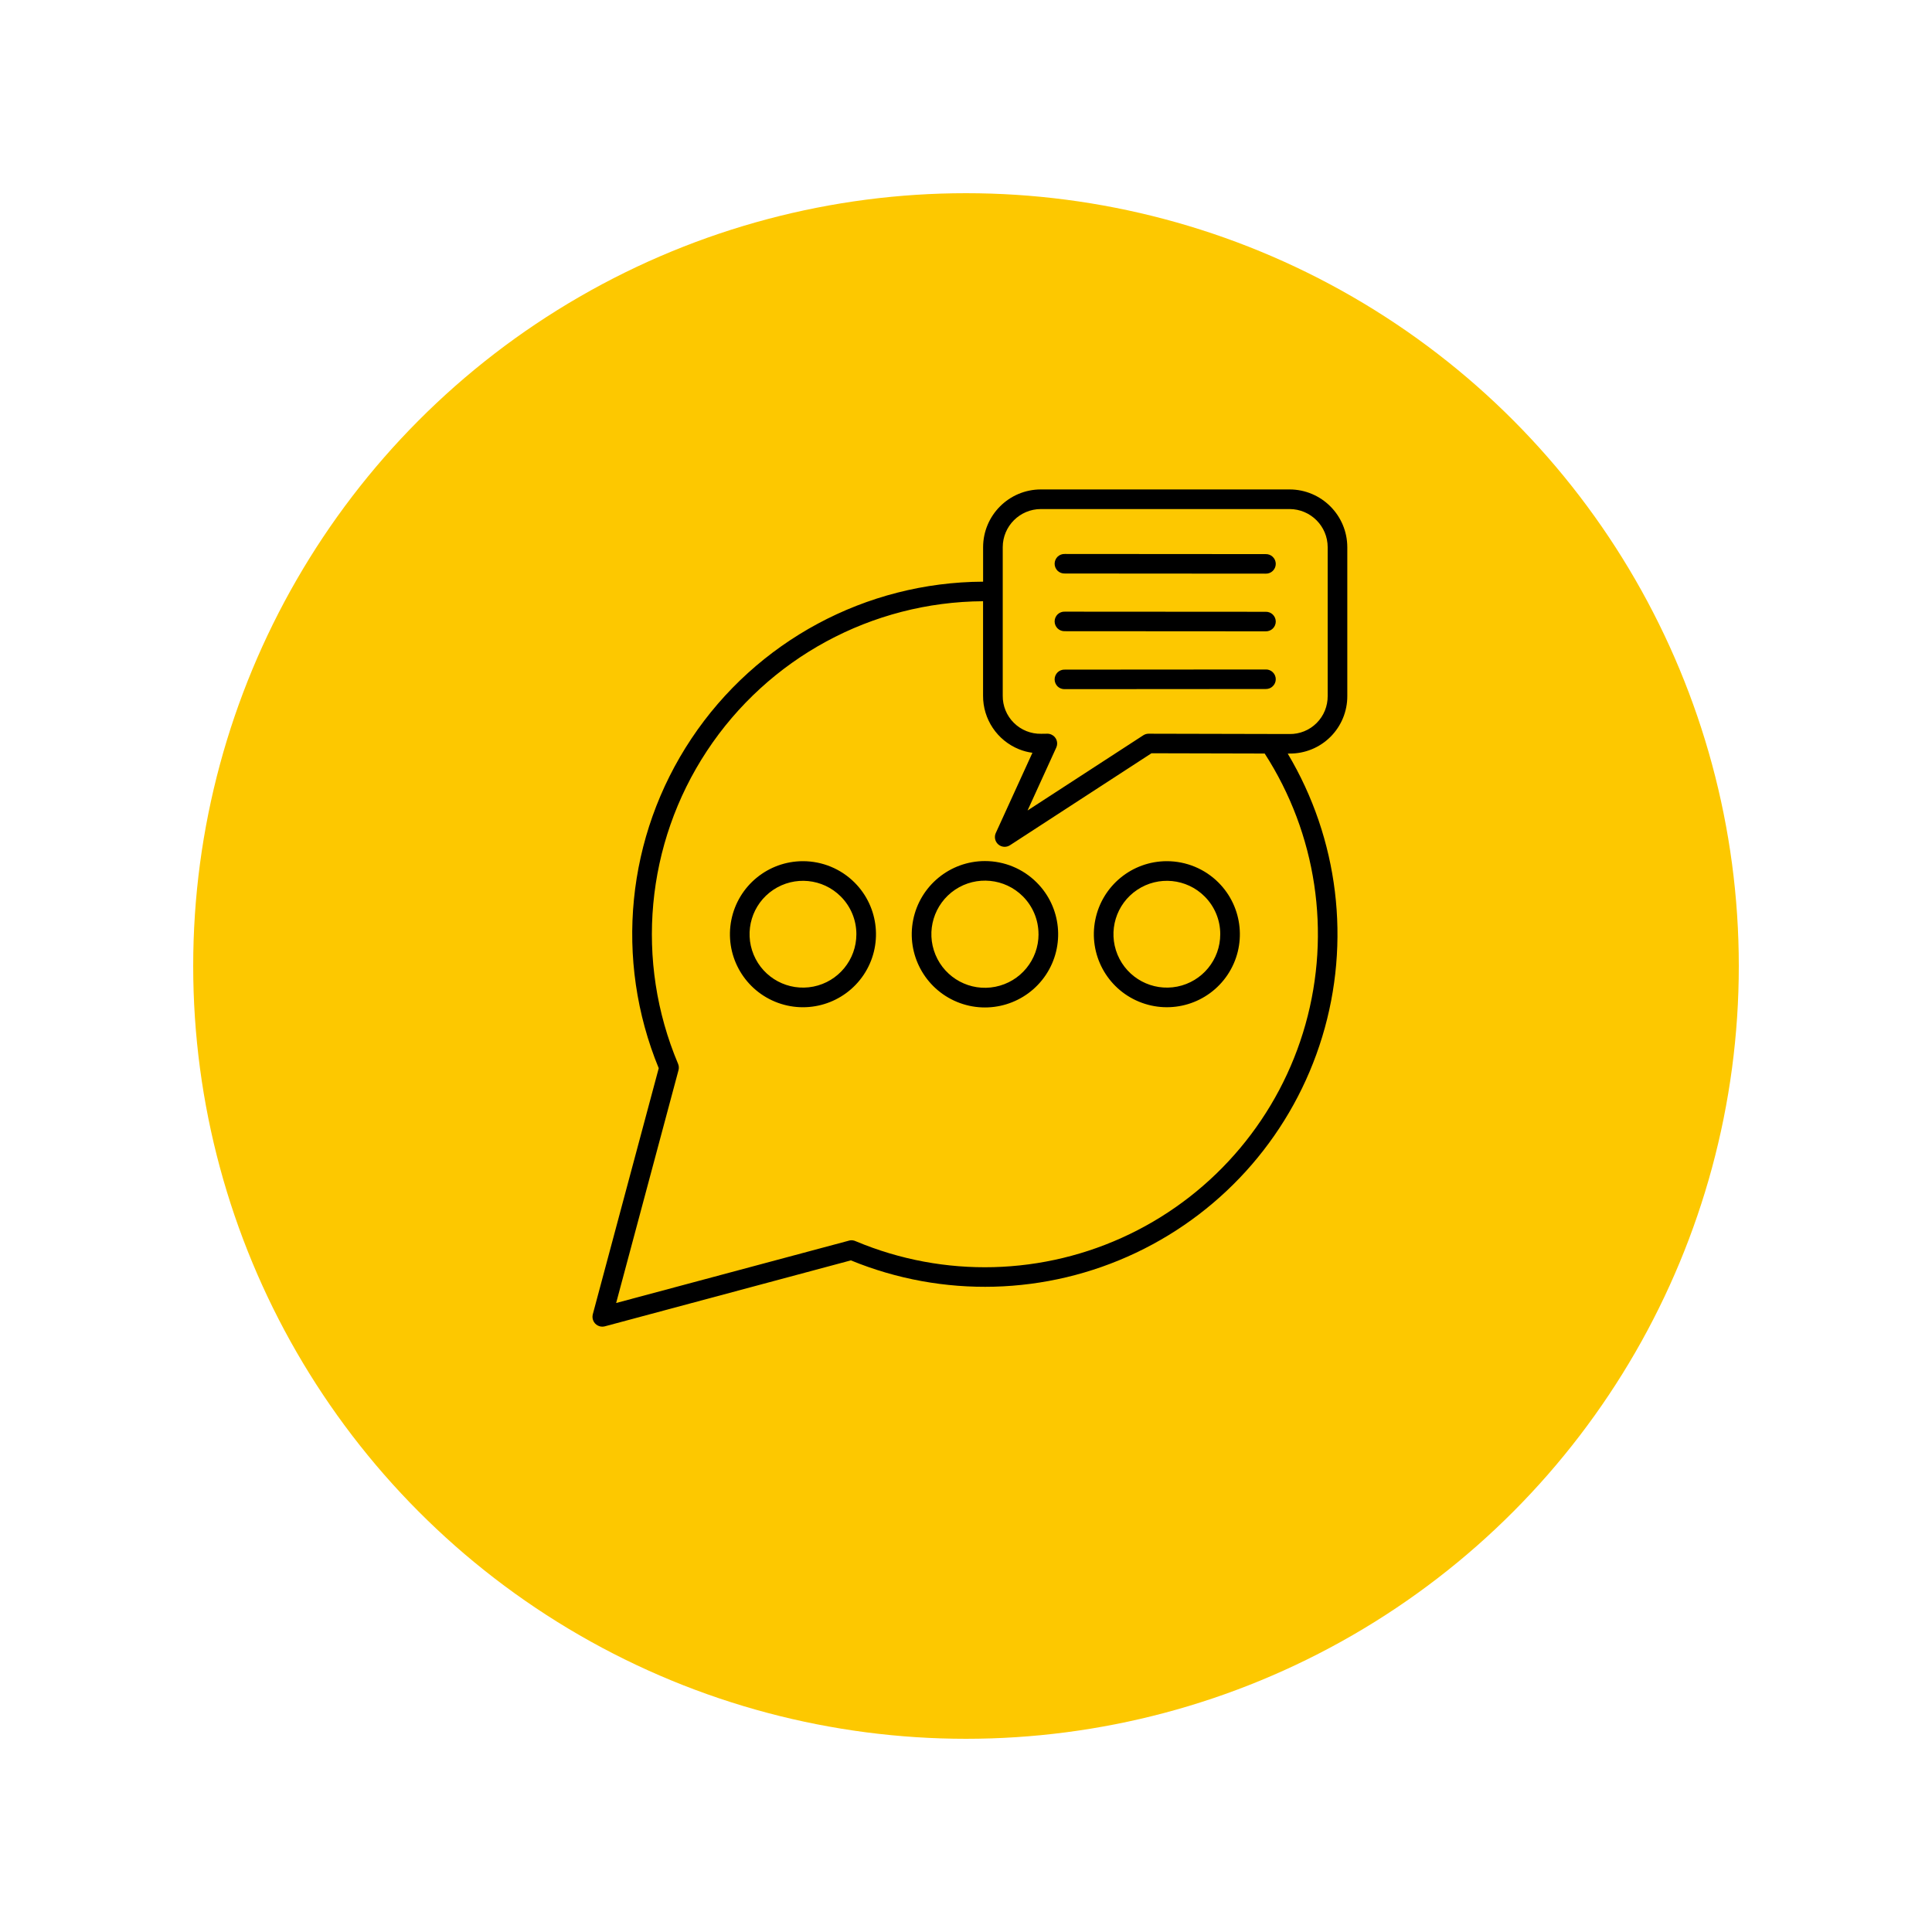
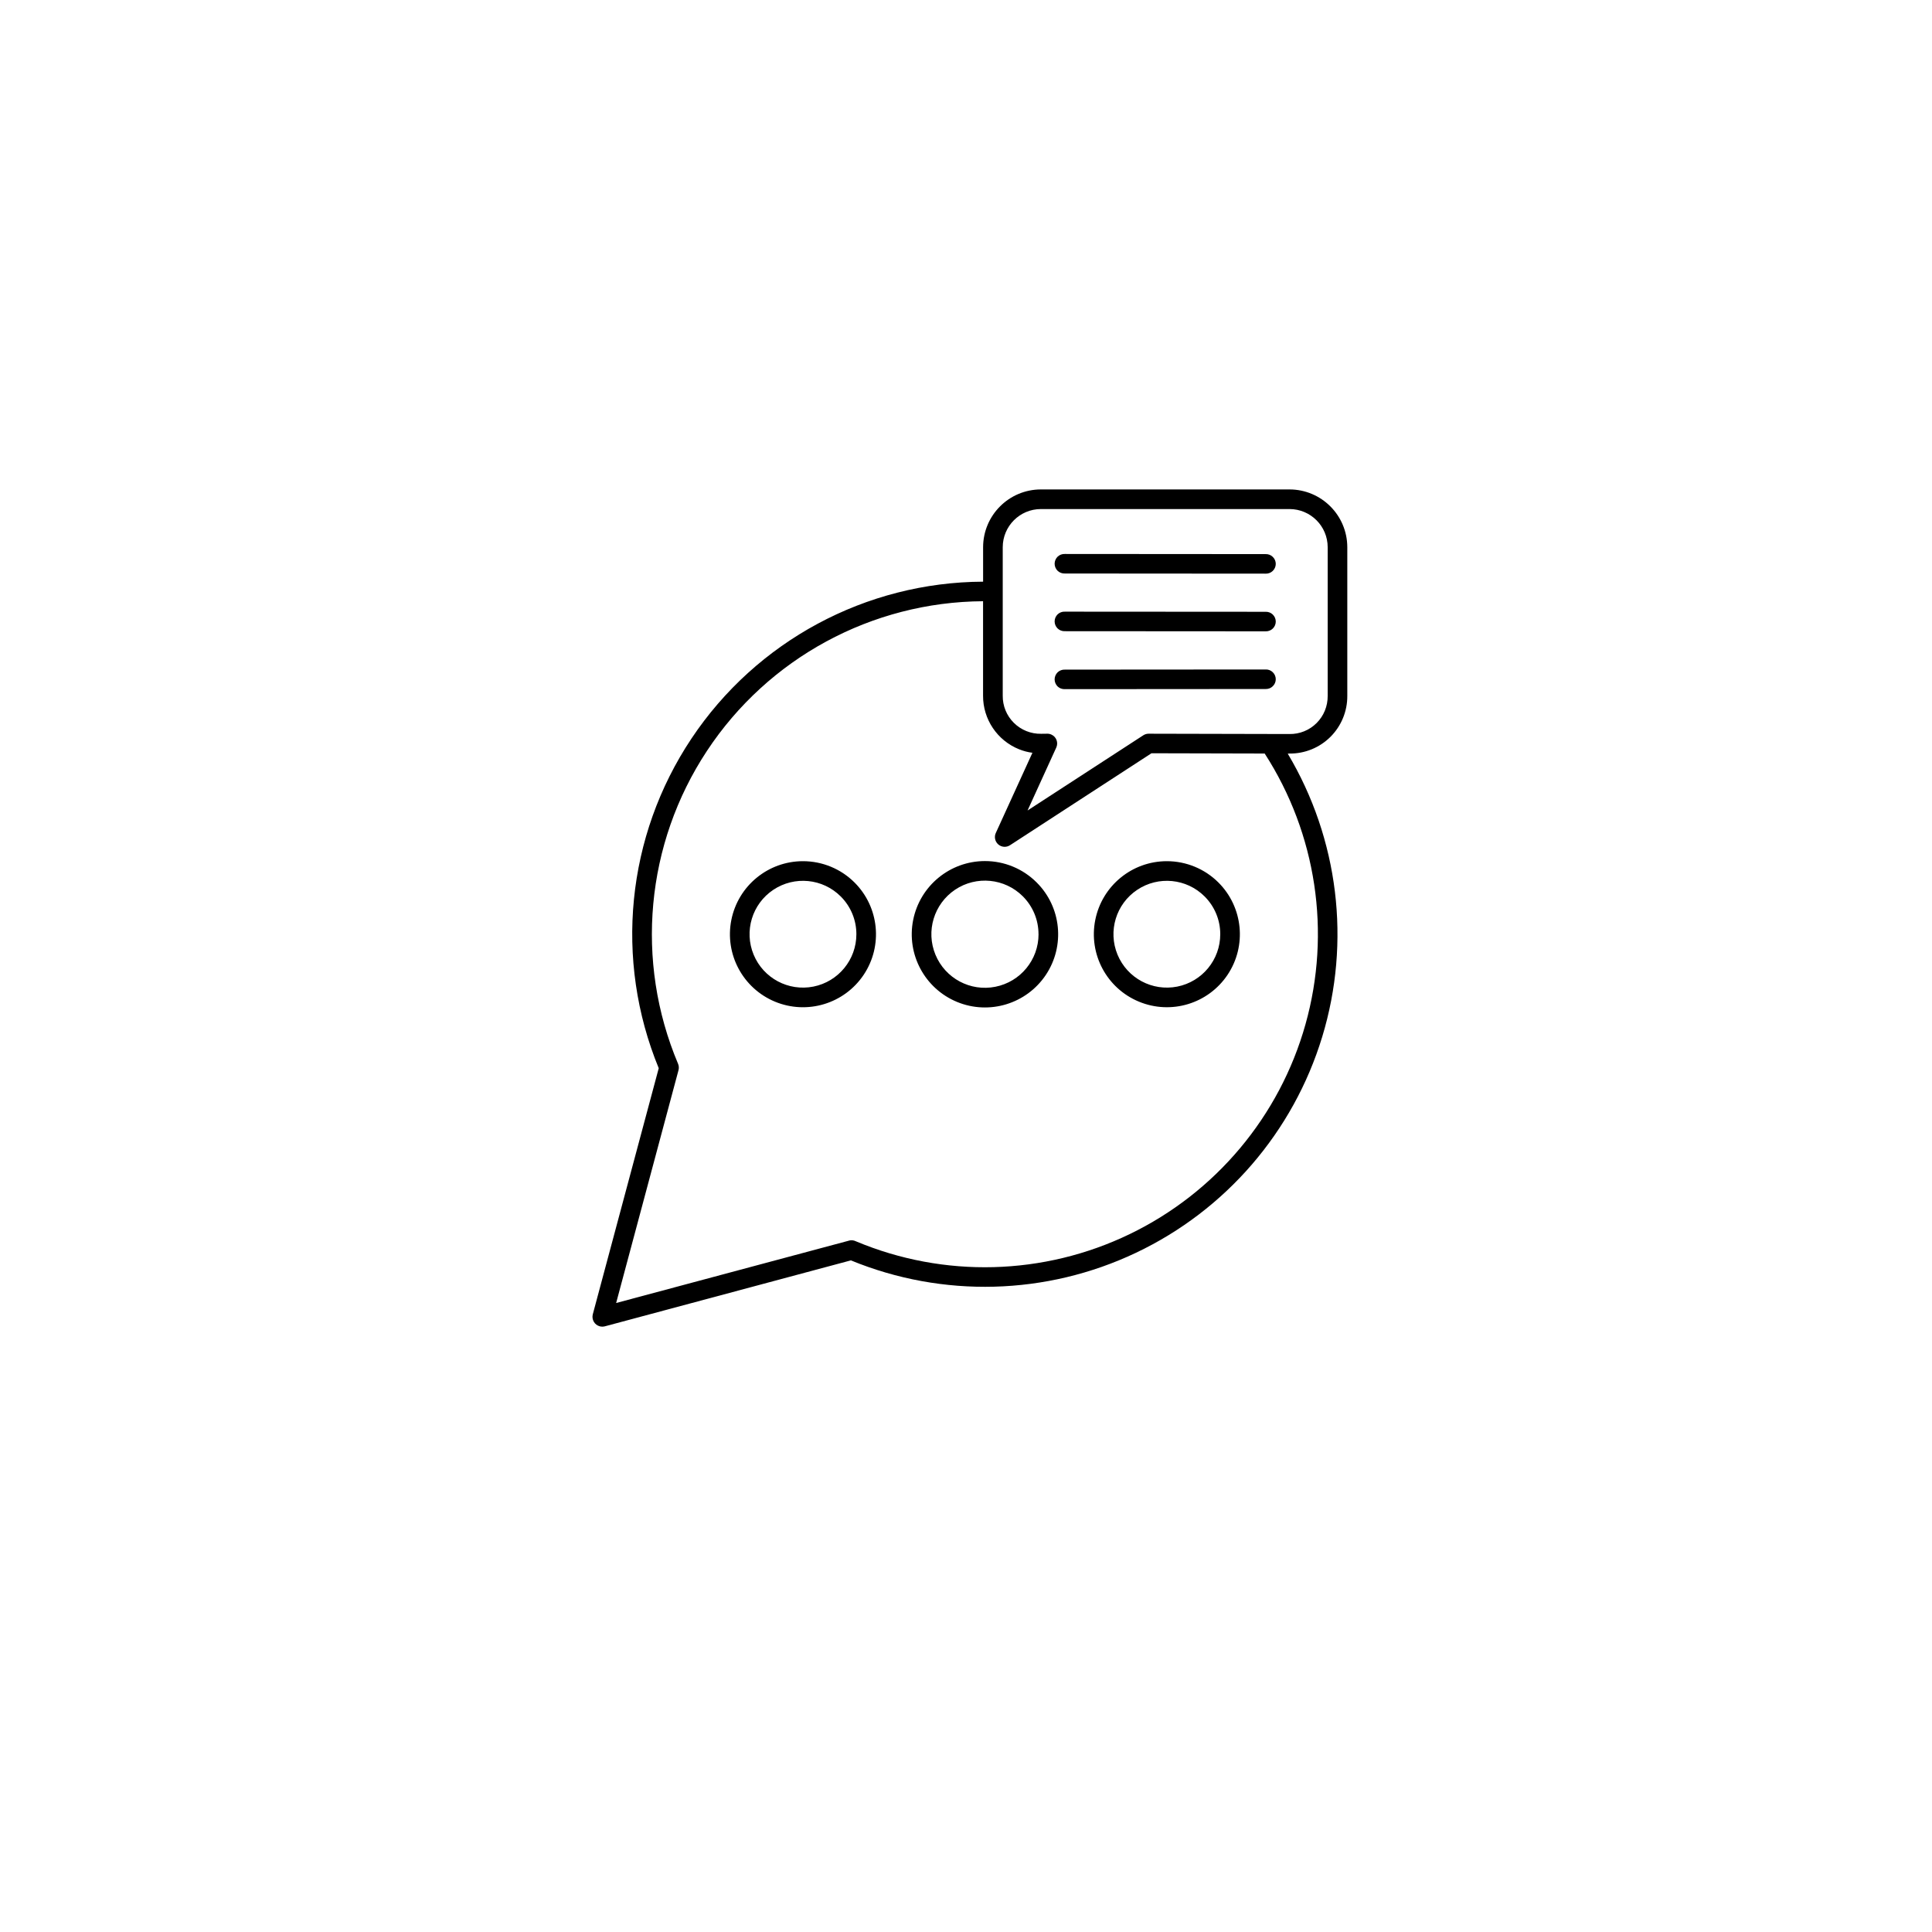
<svg xmlns="http://www.w3.org/2000/svg" width="150" height="150" viewBox="0 0 150 150" fill="none">
  <g filter="url(#filter0_d_3593_35919)">
-     <circle cx="75" cy="71" r="60" fill="#FDC800" />
-   </g>
+     </g>
  <path fill-rule="evenodd" clip-rule="evenodd" d="M76.328 46.679C67.686 46.73 59.641 51.091 54.883 58.306C50.126 65.518 49.287 74.631 52.645 82.594C52.709 82.749 52.723 82.921 52.68 83.084L47.837 101.165L65.918 96.322L65.915 96.319C66.097 96.271 66.288 96.292 66.454 96.375C73.291 99.243 81.029 99.04 87.706 95.818C94.382 92.594 99.354 86.662 101.358 79.525C103.363 72.388 102.21 64.733 98.19 58.504L89.401 58.483L78.418 65.622C78.131 65.81 77.756 65.783 77.499 65.555C77.244 65.328 77.172 64.958 77.324 64.65L80.157 58.445H80.155C79.798 58.399 79.45 58.306 79.117 58.172C77.421 57.488 76.314 55.837 76.325 54.009V46.678L76.328 46.679ZM98.257 51.978C98.463 51.967 98.667 52.045 98.814 52.187C98.965 52.332 99.05 52.528 99.05 52.737C99.05 52.943 98.965 53.141 98.814 53.283C98.667 53.428 98.463 53.503 98.257 53.495L82.671 53.506H82.674C82.465 53.514 82.264 53.439 82.114 53.297C81.967 53.152 81.881 52.954 81.881 52.747C81.881 52.541 81.967 52.343 82.114 52.198C82.264 52.056 82.465 51.981 82.674 51.989L98.26 51.978H98.257ZM98.257 43.023V43.021C98.463 43.013 98.667 43.088 98.814 43.232C98.965 43.374 99.05 43.573 99.05 43.779C99.05 43.988 98.965 44.184 98.814 44.329C98.667 44.471 98.463 44.548 98.257 44.538L82.671 44.527H82.674C82.465 44.535 82.264 44.46 82.114 44.318C81.967 44.173 81.881 43.975 81.881 43.769C81.881 43.562 81.967 43.364 82.114 43.219C82.264 43.077 82.465 43.002 82.674 43.01L98.26 43.021L98.257 43.023ZM98.257 47.502V47.499C98.463 47.491 98.667 47.566 98.814 47.708C98.965 47.853 99.05 48.051 99.05 48.258C99.05 48.464 98.965 48.663 98.814 48.807C98.667 48.949 98.463 49.024 98.257 49.016L82.671 49.006H82.674C82.465 49.014 82.264 48.939 82.114 48.794C81.967 48.652 81.881 48.453 81.881 48.247C81.881 48.038 81.967 47.842 82.114 47.698C82.264 47.556 82.465 47.478 82.674 47.489L98.26 47.499L98.257 47.502ZM99.98 58.512C103.928 65.135 104.901 73.117 102.658 80.493C100.415 87.871 95.167 93.961 88.198 97.265C81.233 100.57 73.195 100.784 66.062 97.855L46.966 102.974C46.834 103.009 46.695 103.009 46.564 102.974C46.368 102.92 46.202 102.794 46.103 102.62C46.001 102.443 45.974 102.237 46.025 102.041L51.144 82.936C47.679 74.516 48.63 64.923 53.682 57.346C58.732 49.769 67.222 45.202 76.328 45.161V42.484C76.333 40.008 78.338 38.003 80.811 38H100.12C102.594 38.003 104.599 40.008 104.604 42.484V54.028C104.612 55.22 104.14 56.367 103.296 57.209C102.452 58.05 101.302 58.52 100.109 58.506L99.98 58.512ZM100.12 39.523C101.755 39.526 103.079 40.85 103.081 42.485V54.028C103.089 54.819 102.781 55.58 102.221 56.137C101.664 56.695 100.902 57.003 100.112 56.99L89.176 56.965C89.029 56.965 88.887 57.008 88.763 57.089L79.779 62.926L82.009 58.038V58.04C82.092 57.855 82.1 57.649 82.031 57.459C81.961 57.271 81.819 57.118 81.634 57.035C81.527 56.984 81.411 56.96 81.293 56.965L80.835 56.971C80.044 56.987 79.278 56.681 78.715 56.121C78.152 55.564 77.841 54.8 77.852 54.009V42.484C77.855 40.849 79.179 39.525 80.814 39.523L100.12 39.523ZM94.604 68.523C96.515 70.437 96.81 73.433 95.309 75.682C93.805 77.931 90.924 78.805 88.423 77.767C85.925 76.733 84.508 74.077 85.036 71.426C85.564 68.772 87.89 66.862 90.594 66.862C92.098 66.862 93.543 67.459 94.604 68.523ZM94.74 72.533C94.74 74.511 93.344 76.213 91.404 76.599C89.463 76.984 87.523 75.947 86.764 74.119C86.008 72.291 86.646 70.185 88.292 69.086C89.935 67.987 92.127 68.201 93.526 69.6C94.306 70.378 94.743 71.434 94.74 72.533ZM66.352 68.523C68.263 70.437 68.558 73.433 67.057 75.682C65.553 77.931 62.672 78.805 60.171 77.77C57.673 76.735 56.253 74.079 56.781 71.426C57.309 68.772 59.638 66.862 62.342 66.862C63.846 66.862 65.29 67.459 66.352 68.523ZM66.489 72.533C66.489 74.511 65.092 76.213 63.152 76.599C61.211 76.984 59.268 75.947 58.512 74.119C57.754 72.291 58.394 70.185 60.037 69.086C61.683 67.987 63.875 68.201 65.274 69.6C66.054 70.378 66.491 71.434 66.489 72.533ZM80.487 68.515C82.406 70.429 82.704 73.433 81.2 75.69C79.694 77.944 76.807 78.823 74.301 77.788C71.795 76.751 70.369 74.09 70.897 71.431C71.425 68.772 73.757 66.856 76.466 66.853C77.975 66.85 79.42 67.448 80.487 68.515ZM80.632 72.533C80.632 74.519 79.23 76.226 77.281 76.612C75.336 77.001 73.387 75.958 72.629 74.125C71.868 72.291 72.511 70.177 74.159 69.072C75.81 67.971 78.01 68.188 79.412 69.59C80.192 70.37 80.632 71.428 80.629 72.533L80.632 72.533Z" fill="black" />
  <defs>
    <filter id="filter0_d_3593_35919" x="0" y="0" width="150" height="150" filterUnits="userSpaceOnUse" color-interpolation-filters="sRGB">
      <feFlood flood-opacity="0" result="BackgroundImageFix" />
      <feColorMatrix in="SourceAlpha" type="matrix" values="0 0 0 0 0 0 0 0 0 0 0 0 0 0 0 0 0 0 127 0" result="hardAlpha" />
      <feOffset dy="4" />
      <feGaussianBlur stdDeviation="7.5" />
      <feComposite in2="hardAlpha" operator="out" />
      <feColorMatrix type="matrix" values="0 0 0 0 0.992 0 0 0 0 0.784 0 0 0 0 0 0 0 0 0.3 0" />
      <feBlend mode="normal" in2="BackgroundImageFix" result="effect1_dropShadow_3593_35919" />
      <feBlend mode="normal" in="SourceGraphic" in2="effect1_dropShadow_3593_35919" result="shape" />
    </filter>
  </defs>
</svg>